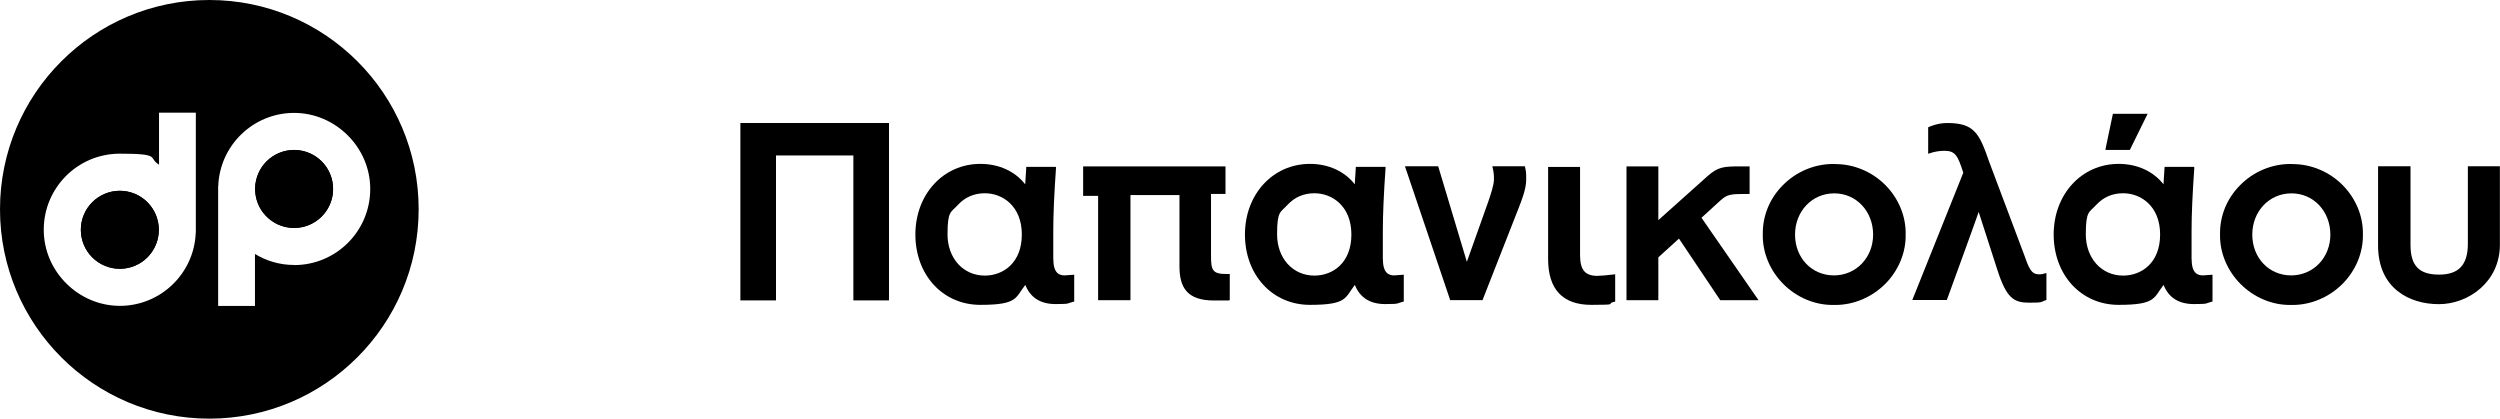
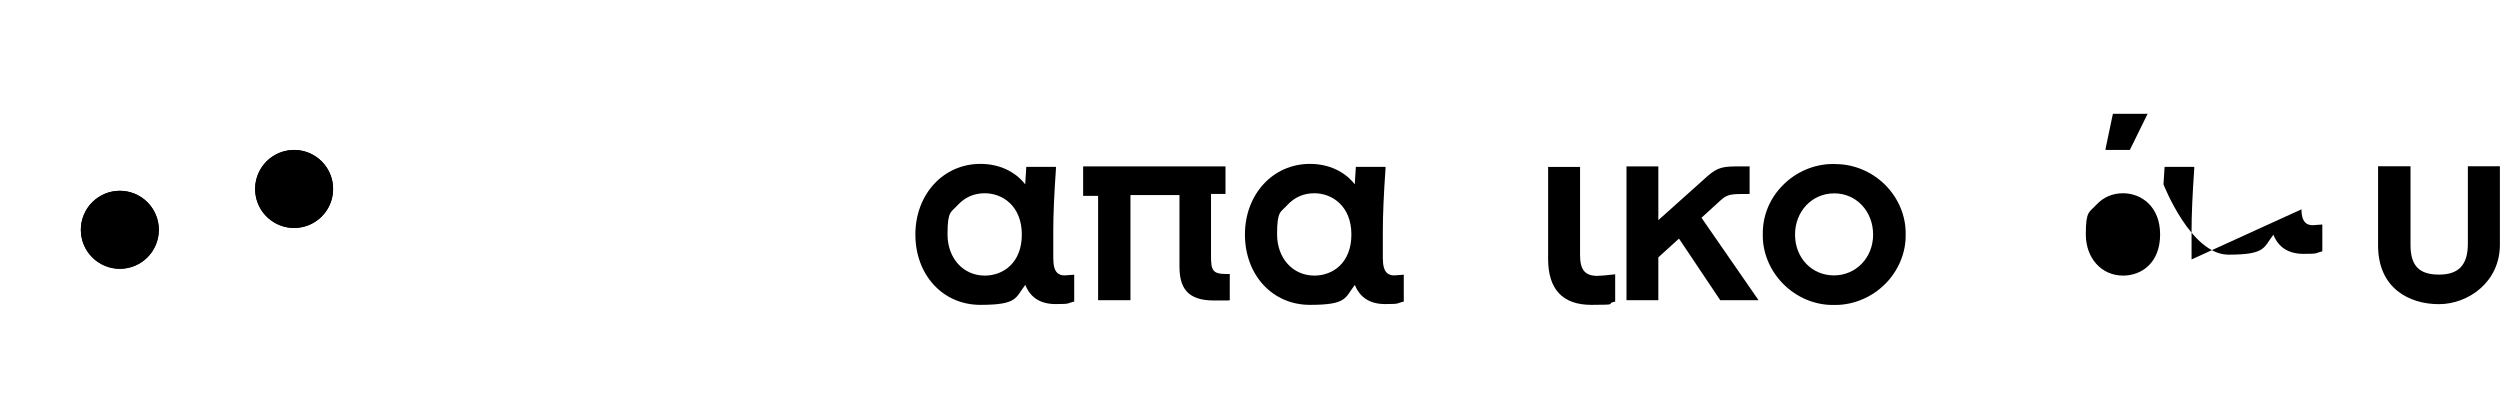
<svg xmlns="http://www.w3.org/2000/svg" id="Layer_1" data-name="Layer 1" version="1.1" viewBox="0 0 2520 422.1">
  <g>
-     <polygon points="746.3 302.8 782.2 302.8 782.2 156.7 860.2 156.7 860.2 302.8 896.1 302.8 896.1 124 746.3 124 746.3 302.8" fill="#000" stroke-width="0" />
    <path d="M1061.7,261.5v-28.9c0-15.9.9-36.9,2.7-62.5v-1.9c.1,0-29.9,0-29.9,0l-1.1,17.6c-10.2-13.1-26.4-20.6-45.2-20.6-37.3,0-65.5,30.6-65.5,71.2s27.5,70.9,65.5,70.9,35.2-7.3,45.3-20.1c5.1,12.8,15.3,19.3,30.5,19.3s11.5-.7,17.4-2.2l1.4-.3v-27.1l-9.6.7c-4.9,0-11.4-1.7-11.4-16ZM992.7,277.8c-21.8,0-37.6-17.5-37.6-41.6s3.5-21.9,10.6-29.8c7.2-7.7,16.3-11.6,27-11.6,18,0,37.3,13,37.3,41.6s-18.8,41.4-37.3,41.4Z" fill="#000" stroke-width="0" />
    <path d="M1220.7,257.8v-62.3h14.6v-27.8h-143.5v29.7h15.1v105.2h32.6v-106h49.4s0,71.8,0,71.8c0,21.3,7.6,34.5,34.8,34.5s10.3,0,15.9-.3v-26.4h-3c-14.3,0-15.9-3.5-15.9-18.4Z" fill="#000" stroke-width="0" />
    <path d="M1393.9,261.5v-28.9c0-15.9.9-36.9,2.7-62.5v-1.9c.1,0-29.9,0-29.9,0l-1.1,17.6c-10.2-13.1-26.4-20.6-45.2-20.6-37.3,0-65.5,30.6-65.5,71.2s27.5,70.9,65.5,70.9,35.2-7.3,45.3-20.1c5.1,12.8,15.3,19.3,30.5,19.3s11.5-.7,17.4-2.2l1.4-.3v-27.1l-9.6.7c-4.9,0-11.4-1.7-11.4-16ZM1324.9,277.8c-21.8,0-37.6-17.5-37.6-41.6s3.5-21.9,10.6-29.8c7.2-7.7,16.3-11.6,27-11.6,18,0,37.3,13,37.3,41.6s-18.7,41.4-37.3,41.4Z" fill="#000" stroke-width="0" />
-     <path d="M1504.3,167.6c1.6,7,1.6,8.9,1.6,13.5s-2.7,13.5-5.7,22.1l-21.6,60.7-28.9-96.3h-33.5l45.6,134.9h32.6l36.4-92.8c3-7.6,7.6-19.4,7.6-28.1s0-7.8-1.3-14h-32.9Z" fill="#000" stroke-width="0" />
    <path d="M1610.6,278.1c-12.9,0-17.9-5.9-17.9-21.1v-88.7h-32.2v92.7c0,30.7,14.7,46.3,43.6,46.3s14.3-1,22.6-3l1.4-.3v-27.5l-2,.2c-6.9.8-11.9,1.3-15.4,1.3Z" fill="#000" stroke-width="0" />
    <path d="M1733.7,202.5c7.8-7,10.3-7,29.9-7v-27.8h-8.6c-18.1,0-23.2.5-34,10l-49.4,44.2v-54.2h-32.1v134.9h32.1v-43.2l20.8-18.9,41.6,62.1h38.6l-57.5-83.1,18.6-17Z" fill="#000" stroke-width="0" />
    <path d="M1850,165.3c-.8,0-1.5,0-2.3,0-18.7,0-37.1,7.7-50.5,21.3-13.5,13.5-20.6,31.2-20.3,49.6-.4,18.3,7.2,36.6,20.8,50.2,13.4,13.4,31.4,21,49.5,21h2.8c18.5,0,36.7-7.7,50.2-21.1,13.5-13.5,21.1-31.8,20.7-50,.4-18.2-7.1-36.3-20.5-49.8-13.5-13.5-31.7-21.1-50.3-21.1ZM1848.6,277.6c-22.4,0-39.2-17.7-39.2-41.1s17-41.6,39.5-41.6,39.2,18.3,39.2,41.6-17.3,41.1-39.5,41.1Z" fill="#000" stroke-width="0" />
-     <path d="M2041.8,260.7l-36.6-97.3c-10-29.1-15.1-39.4-42.4-39.4-9.2,0-17,3.2-19.2,4.3v26.7c6.2-2.2,11.3-3,16.5-3,11.1,0,13.5,5.4,18.9,22.1h0l-51.4,128.3h34.8s32.4-88.8,32.1-88.8l18.9,58.6c9.2,28.6,16.7,32.9,32.1,32.9s10.8-.8,17.3-2.7v-27.2c-3.5,1.1-5.1,1.3-7.3,1.3-5.7,0-8.9-1.9-13.8-15.9Z" fill="#000" stroke-width="0" />
-     <path d="M2209.1,261.5v-28.9c0-15.9.9-36.9,2.7-62.5v-1.9c.1,0-29.9,0-29.9,0l-1.1,17.6c-10.2-13.1-26.4-20.6-45.2-20.6-37.3,0-65.5,30.6-65.5,71.2s27.5,70.9,65.5,70.9,35.2-7.3,45.3-20.1c5,12.8,15.3,19.3,30.5,19.3s11.5-.7,17.4-2.2l1.4-.3v-27.1l-9.6.7c-4.9,0-11.4-1.7-11.4-16ZM2140.1,277.8c-21.8,0-37.6-17.5-37.6-41.6s3.5-21.9,10.6-29.8c7.2-7.7,16.3-11.6,27-11.6,18,0,37.3,13,37.3,41.6s-18.7,41.4-37.3,41.4Z" fill="#000" stroke-width="0" />
+     <path d="M2209.1,261.5v-28.9c0-15.9.9-36.9,2.7-62.5v-1.9c.1,0-29.9,0-29.9,0l-1.1,17.6s27.5,70.9,65.5,70.9,35.2-7.3,45.3-20.1c5,12.8,15.3,19.3,30.5,19.3s11.5-.7,17.4-2.2l1.4-.3v-27.1l-9.6.7c-4.9,0-11.4-1.7-11.4-16ZM2140.1,277.8c-21.8,0-37.6-17.5-37.6-41.6s3.5-21.9,10.6-29.8c7.2-7.7,16.3-11.6,27-11.6,18,0,37.3,13,37.3,41.6s-18.7,41.4-37.3,41.4Z" fill="#000" stroke-width="0" />
    <polygon points="2122.6 149 2122.3 151.1 2146.9 151.1 2164.8 114.7 2129.8 114.7 2122.6 149" fill="#000" stroke-width="0" />
-     <path d="M2310.9,165.3c-.8,0-1.5,0-2.3,0-18.7,0-37.1,7.7-50.5,21.3-13.5,13.5-20.6,31.2-20.3,49.6-.4,18.3,7.2,36.6,20.8,50.2,13.4,13.4,31.4,21,49.5,21h2.8c18.5,0,36.7-7.7,50.2-21.1,13.5-13.5,21.1-31.8,20.7-50,.4-18.2-7.1-36.3-20.5-49.8-13.5-13.5-31.7-21.1-50.3-21.1ZM2309.5,277.6c-22.4,0-39.2-17.7-39.2-41.1s17-41.6,39.5-41.6,39.2,18.3,39.2,41.6-17.3,41.1-39.5,41.1Z" fill="#000" stroke-width="0" />
    <path d="M2487.6,167.6v78.2c0,21.3-9.4,31-28.9,31s-28.9-8.1-28.9-29.9v-79.3h-32.7v79.9c0,43.2,31.6,59.1,61.3,59.1s61.5-22.4,61.5-59.9v-79.1h-32.4Z" fill="#000" stroke-width="0" />
  </g>
  <g>
    <circle cx="120.8" cy="231.7" r="39.3" transform="translate(-139.5 254.6) rotate(-67.5)" fill="#000" stroke-width="0" />
    <circle cx="296.5" cy="190.4" r="39.3" transform="translate(-26.7 50) rotate(-9.2)" fill="#000" stroke-width="0" />
-     <path d="M211,0h0C94.5,0,0,94.5,0,211h0c0,116.5,94.5,211,211,211h0c116.5,0,211-94.5,211-211h0C422.1,94.5,327.6,0,211,0ZM197.4,234.6h-.1c-1.5,40.9-35.2,73.7-76.5,73.7s-76.7-34.3-76.7-76.7,34.3-76.7,76.7-76.7,28,4.1,39.5,11.1v-52.4h37.1v120.9ZM296.5,267.1c-14.5,0-28-4.1-39.5-11.1v52.4h-37.1v-120.9h.1c1.5-40.9,35.2-73.7,76.5-73.7s76.7,34.3,76.7,76.7-34.3,76.7-76.7,76.7Z" fill="#000" stroke-width="0" />
    <path d="M120.8,270.9c-21.7,0-39.3-17.6-39.3-39.3s17.6-39.3,39.3-39.3,39.3,17.6,39.3,39.3-17.6,39.3-39.3,39.3Z" fill="#000" stroke-width="0" />
    <path d="M296.5,229.7c-21.7,0-39.3-17.6-39.3-39.3s17.6-39.3,39.3-39.3,39.3,17.6,39.3,39.3-17.6,39.3-39.3,39.3Z" fill="#000" stroke-width="0" />
  </g>
</svg>